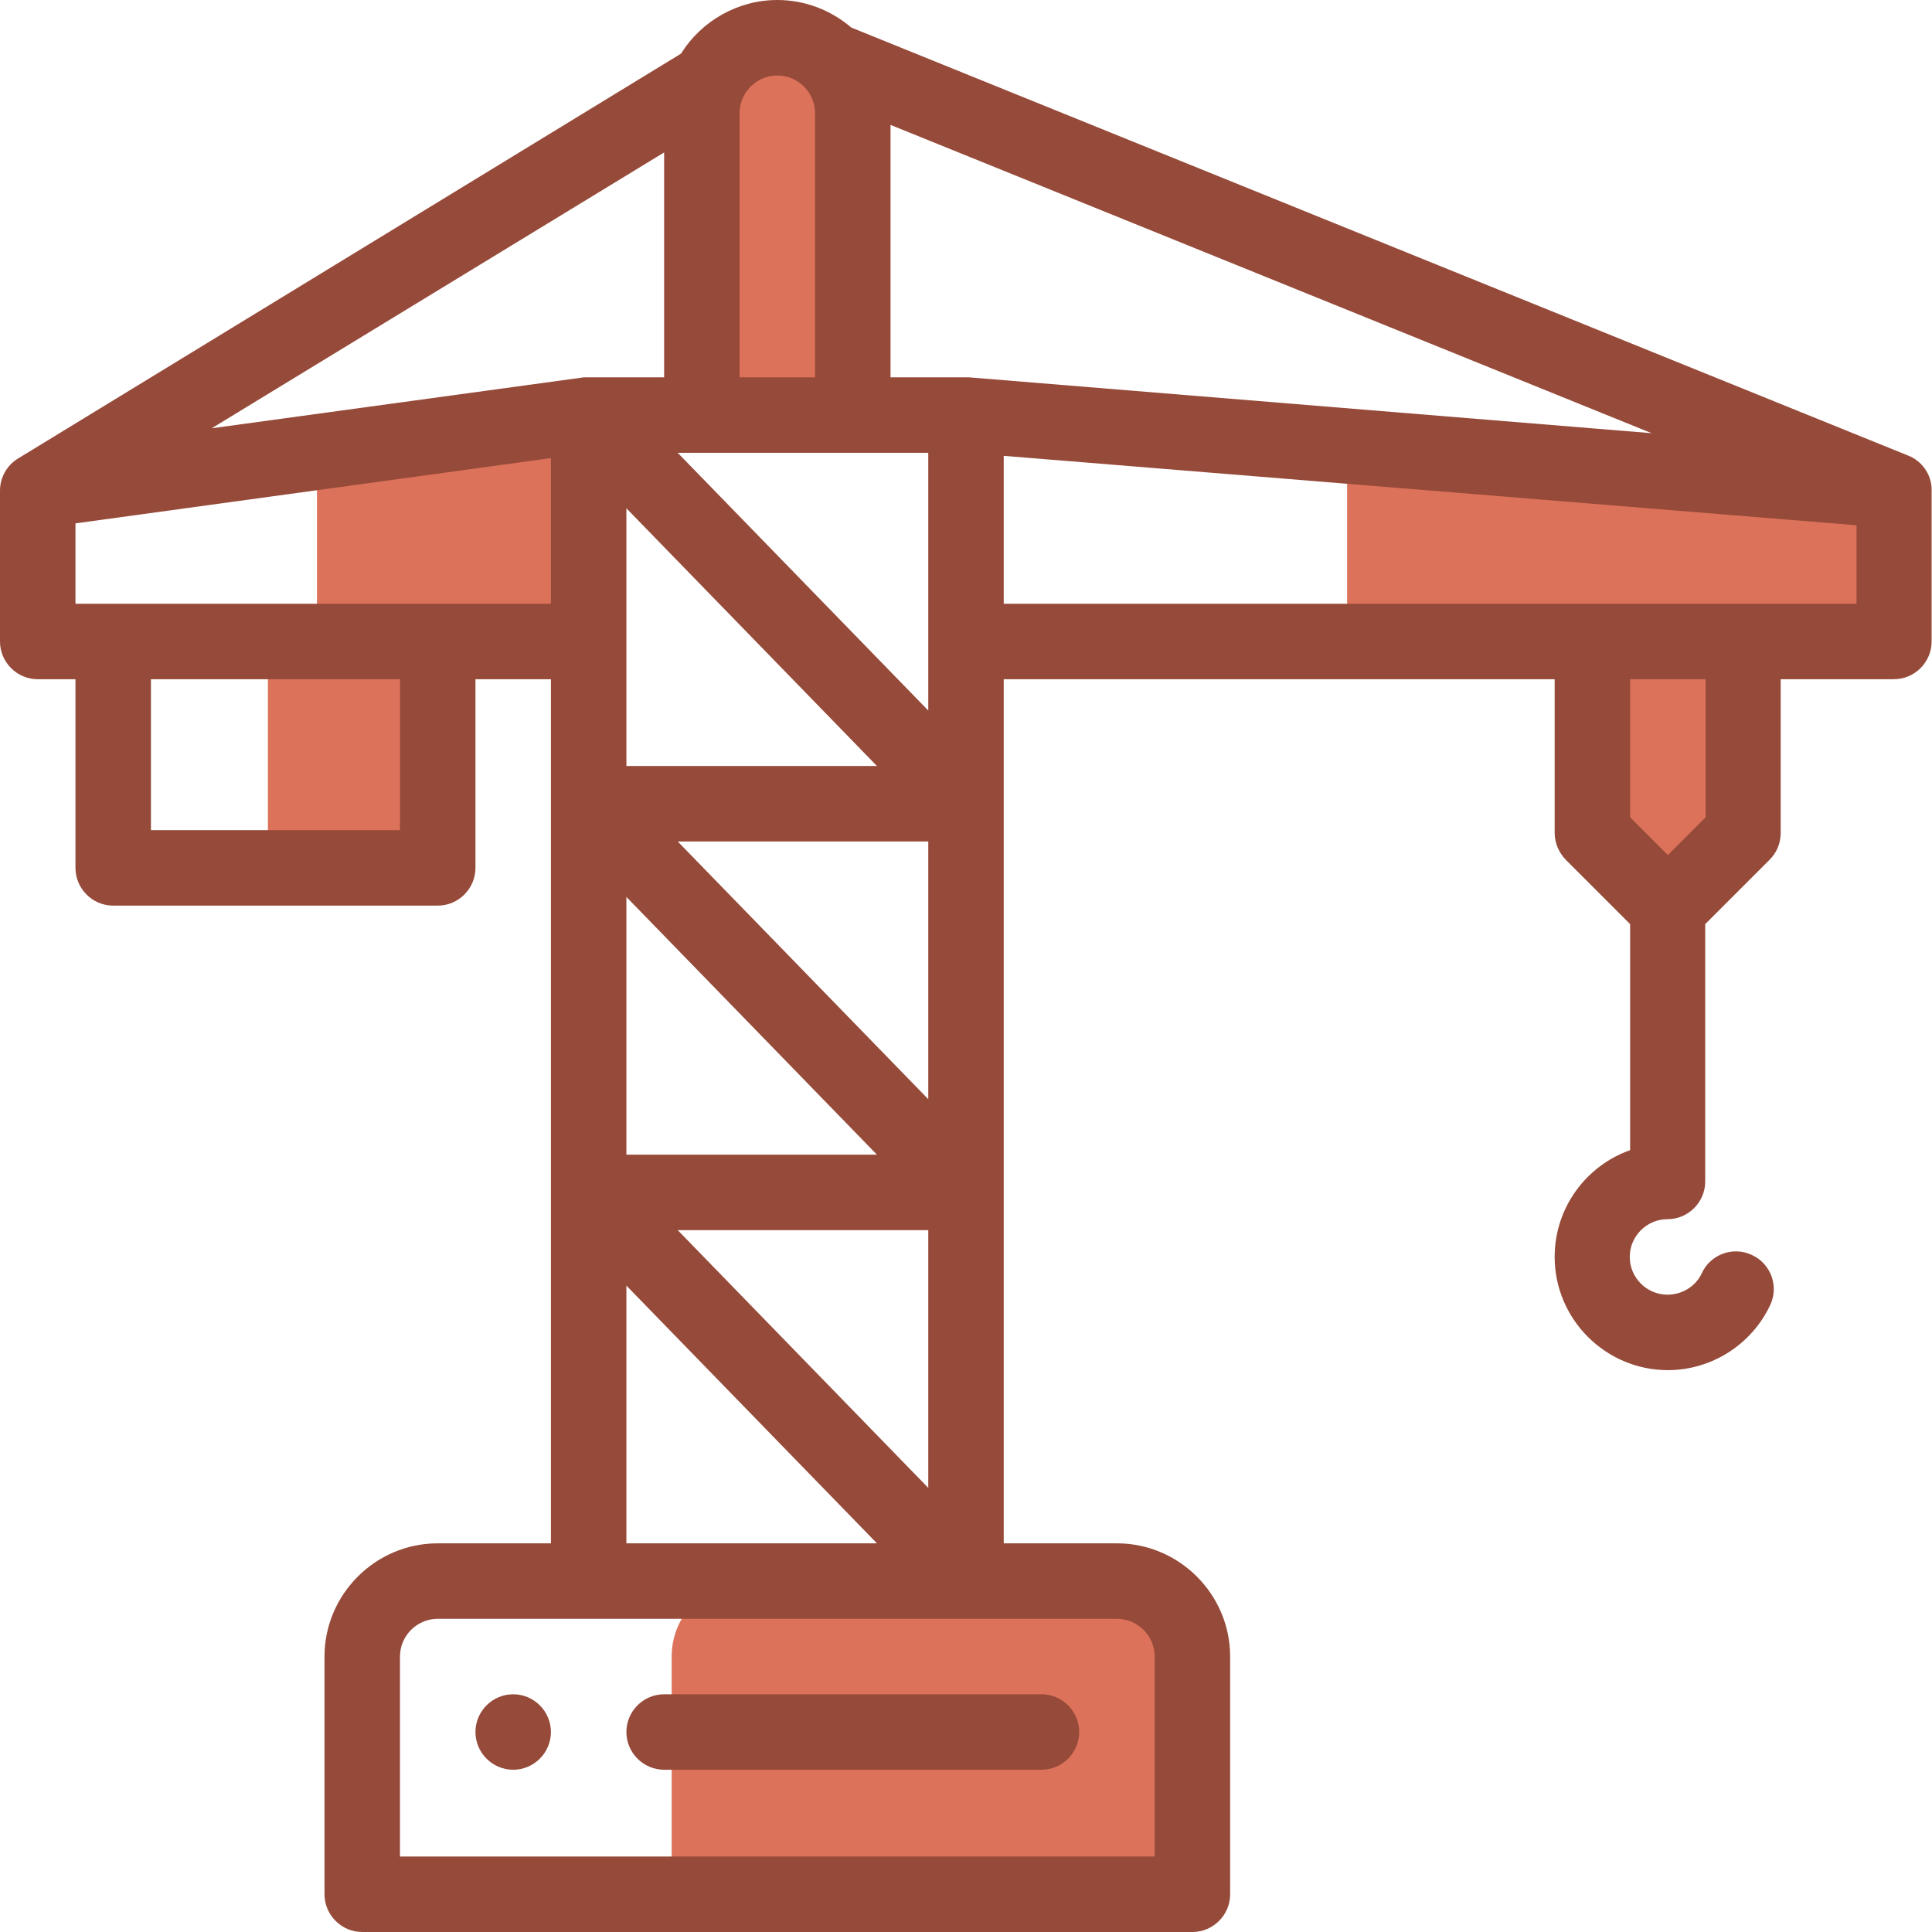
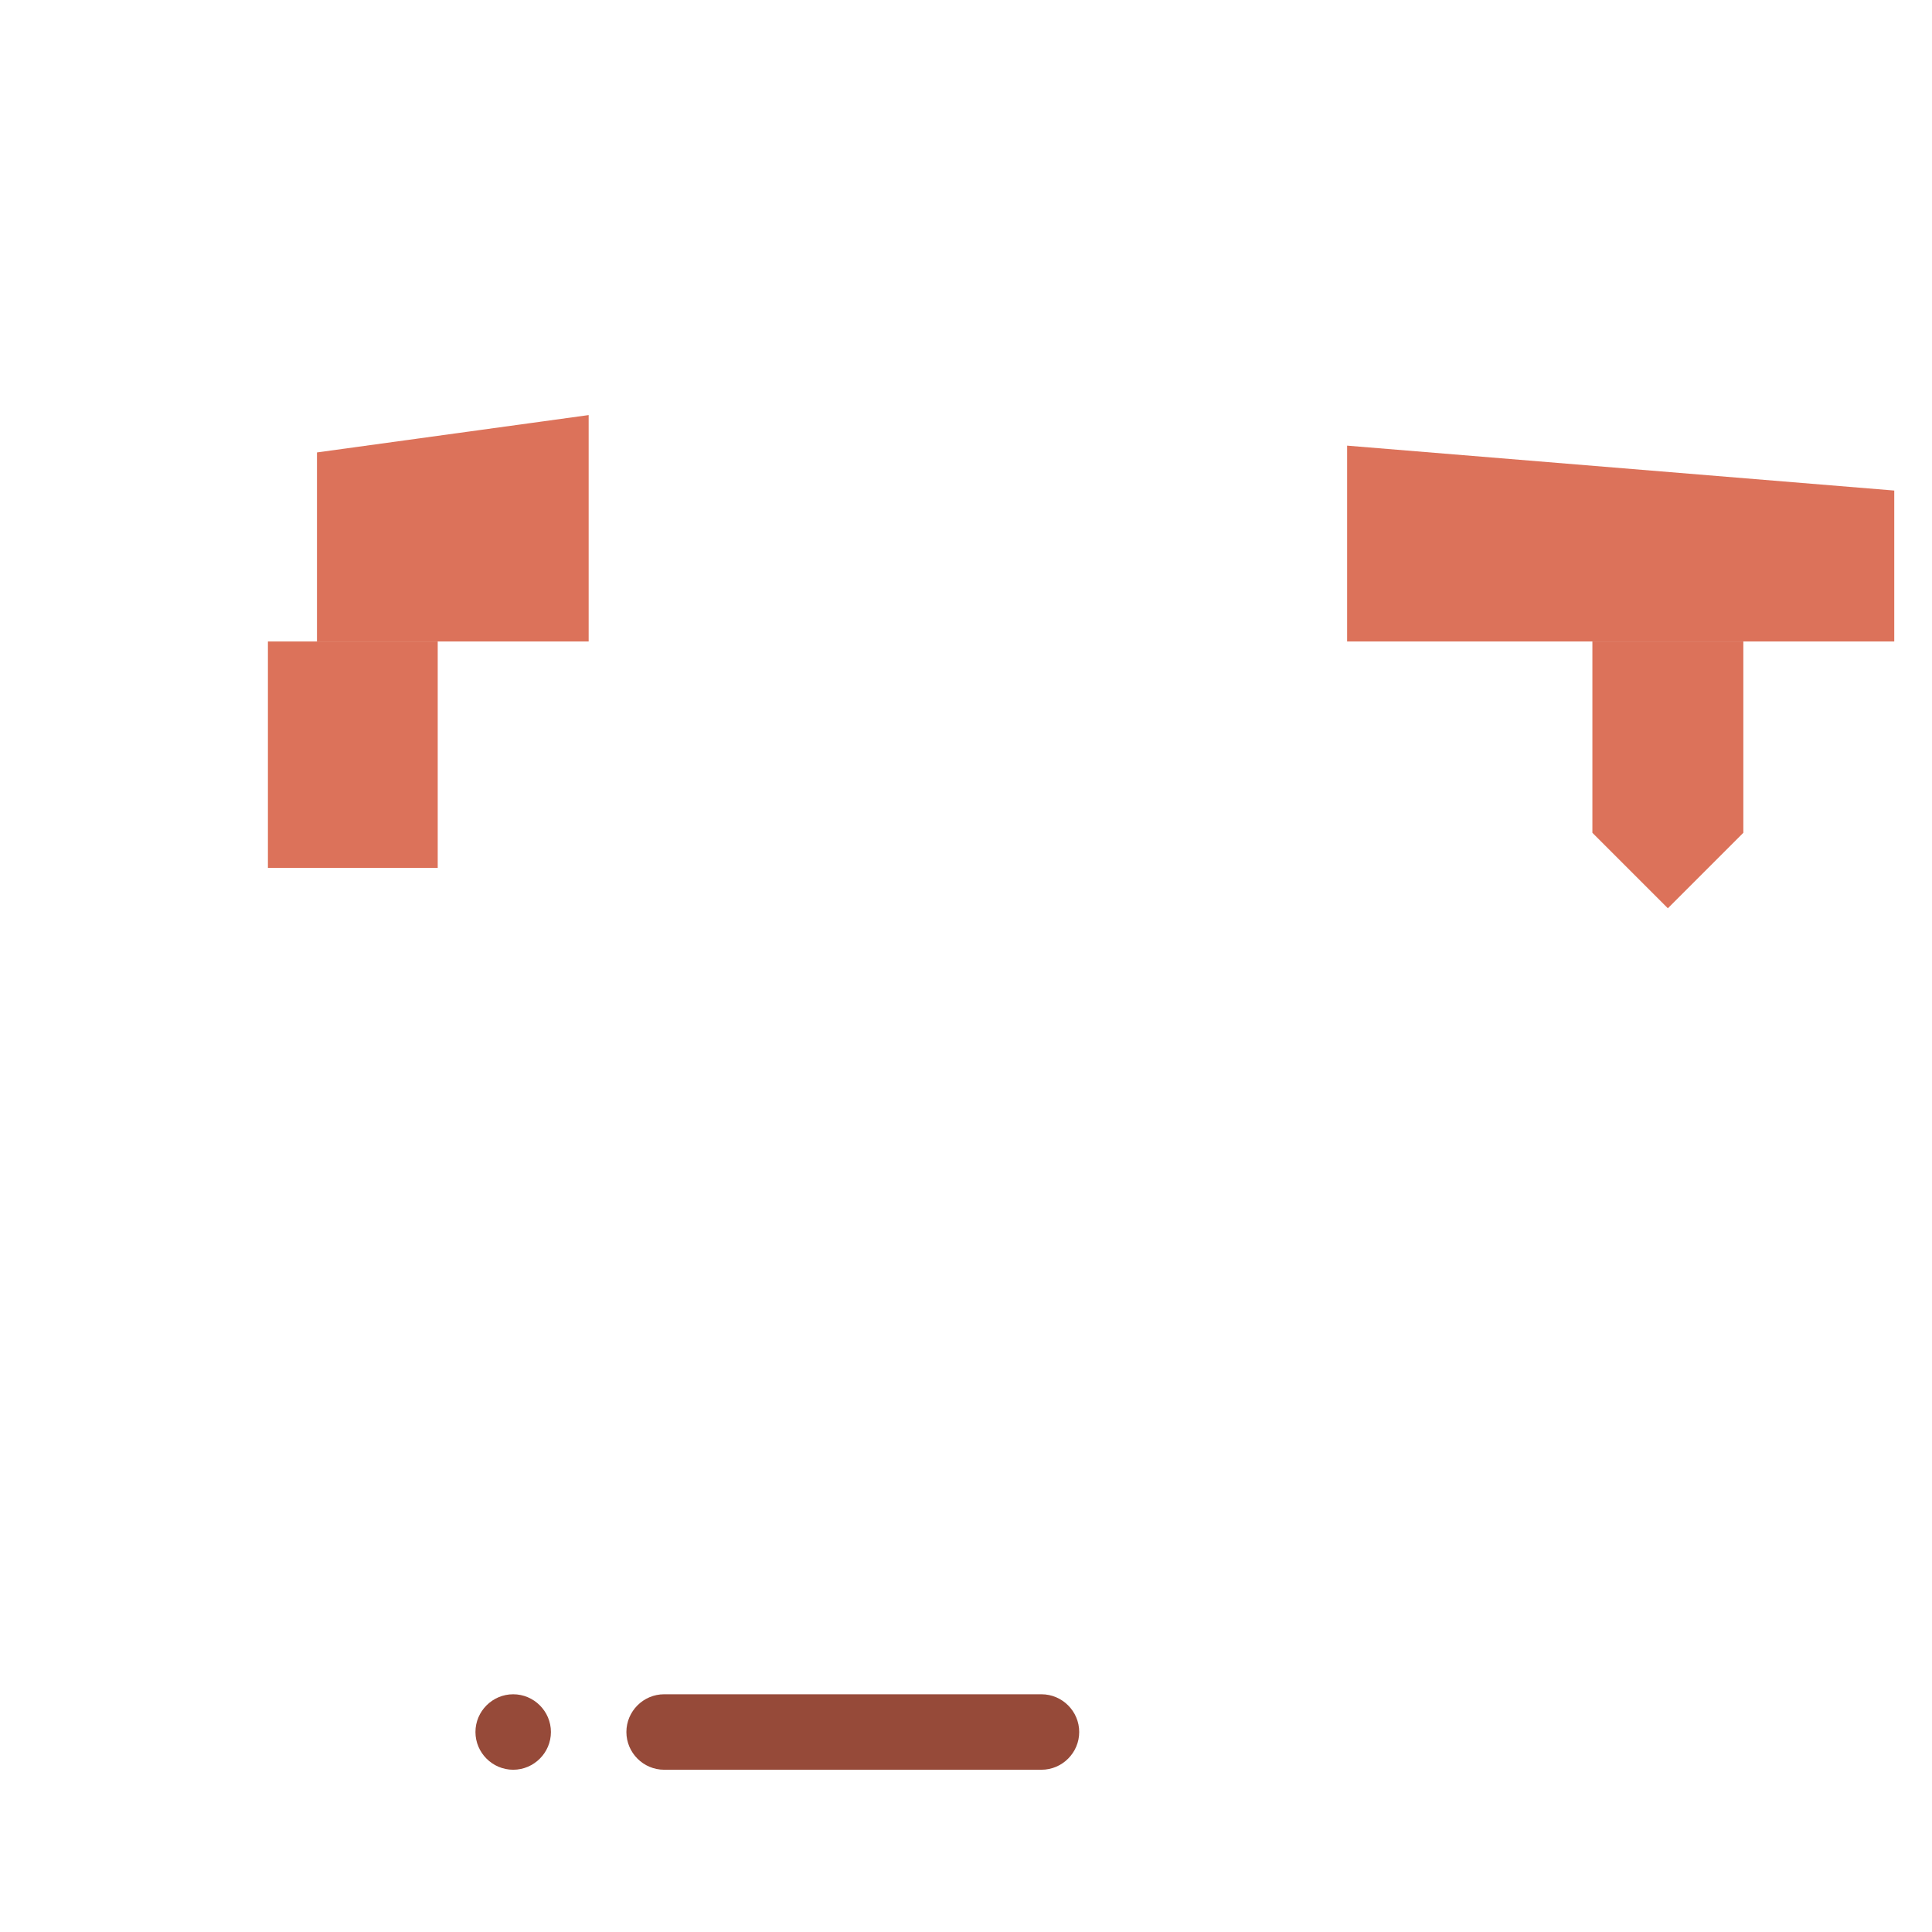
<svg xmlns="http://www.w3.org/2000/svg" version="1.1" id="Capa_1" x="0px" y="0px" viewBox="0 0 512 512" style="enable-background:new 0 0 512 512;" xml:space="preserve">
  <style type="text/css">
	.st0{fill:#DC725A;}
	.st1{fill:#964A39;}
</style>
  <g>
    <polygon class="st0" points="462,170 462,220.7 442,240.7 422,220.7 422,170  " />
-     <path class="st0" d="M316,439v63c-9.6,0-128.3,0-138,0v-63c0-11,8.9-20,20-20c4.8,0,93.2,0,98,0C307,419,316,428,316,439z" />
  </g>
-   <path class="st0" d="M226,30v80h-40V30c0-11.1,9-20,20-20C217,10,226,19,226,30z" />
  <rect x="71" y="170" class="st0" width="45" height="60" />
  <g>
    <polygon class="st0" points="357,118.1 357,170 422,170 462,170 502,170 502,130  " />
    <polygon class="st0" points="84,119.9 84,170 116,170 156,170 156,110  " />
  </g>
  <path class="st1" d="M136,449c-5.5,0-10,4.5-10,10s4.5,10,10,10s10-4.5,10-10S141.5,449,136,449z" />
  <path class="st1" d="M166,459c0,5.5,4.5,10,10,10h100c5.5,0,10-4.5,10-10s-4.5-10-10-10H176C170.5,449,166,453.5,166,459z" />
-   <path class="st1" d="M505.6,120.7L225.6,7.3C220.1,2.6,213.2,0,206,0c-10.4,0-20.1,5.5-25.5,14.2L4.8,121.5c-3,1.8-4.8,5.1-4.8,8.5  v40c0,5.5,4.5,10,10,10h10v50c0,5.5,4.5,10,10,10h86c5.5,0,10-4.5,10-10v-50h20c0,10.2,0,222.3,0,229h-30c-16.5,0-30,13.5-30,30v63  c0,5.5,4.5,10,10,10h220c5.5,0,10-4.5,10-10v-63c0-16.5-13.5-30-30-30h-30c0-10.4,0-218.7,0-229h146v40.7c0,2.7,1.1,5.2,2.9,7.1  l17.1,17.1v59.9c-11.6,4.1-20,15.2-20,28.3c0,16.5,13.5,30,30,30c11.6,0,22.2-6.8,27.1-17.2c2.4-5,0.2-11-4.8-13.3  c-5-2.4-11-0.2-13.3,4.8c-1.6,3.5-5.2,5.7-9.1,5.7c-5.5,0-10-4.5-10-10s4.5-10,10-10c5.5,0,10-4.5,10-10v-68.2l17.1-17.1  c1.9-1.9,2.9-4.4,2.9-7.1V180h30c5.5,0,10-4.5,10-10v-40c0,0,0,0,0,0C512,125.8,509.3,122.1,505.6,120.7z M20,160v-21.3l126-17.3  V160C102,160,117,160,20,160z M166,237.7l66.4,68.3H166V237.7z M179.6,223H246v68.3L179.6,223z M166,203c0-6.3,0-60.9,0-68.3  l66.4,68.3H166z M176,100h-20c0,0-0.1,0-0.1,0c-0.1,0-0.3,0-0.4,0c-0.1,0-0.3,0-0.4,0c-0.1,0-0.2,0-0.3,0c0,0-0.1,0-0.1,0  l-98.6,13.5L176,40.4V100z M166,340.7l66.4,68.3H166V340.7z M179.6,326H246v68.3L179.6,326z M179.6,120h6.4c5.7,0,51.8,0,60,0  c0,7.2,0,60.8,0,68.3L179.6,120z M256.8,100c-0.1,0-0.3,0-0.4,0c-0.1,0-0.3,0-0.4,0h-20V33.1l201.7,81.7L256.8,100z M206,20  c5.5,0,10,4.5,10,10v70h-20V30C196,24.3,200.7,20,206,20z M106,220H40v-40h66V220z M306,439v53H106v-53c0-5.5,4.5-10,10-10  c4.8,0,175.2,0,180,0C301.5,429,306,433.5,306,439z M452,216.6l-10,10l-10-10V180h20V216.6z M492,160H266v-39.2l226,18.4V160z" />
</svg>